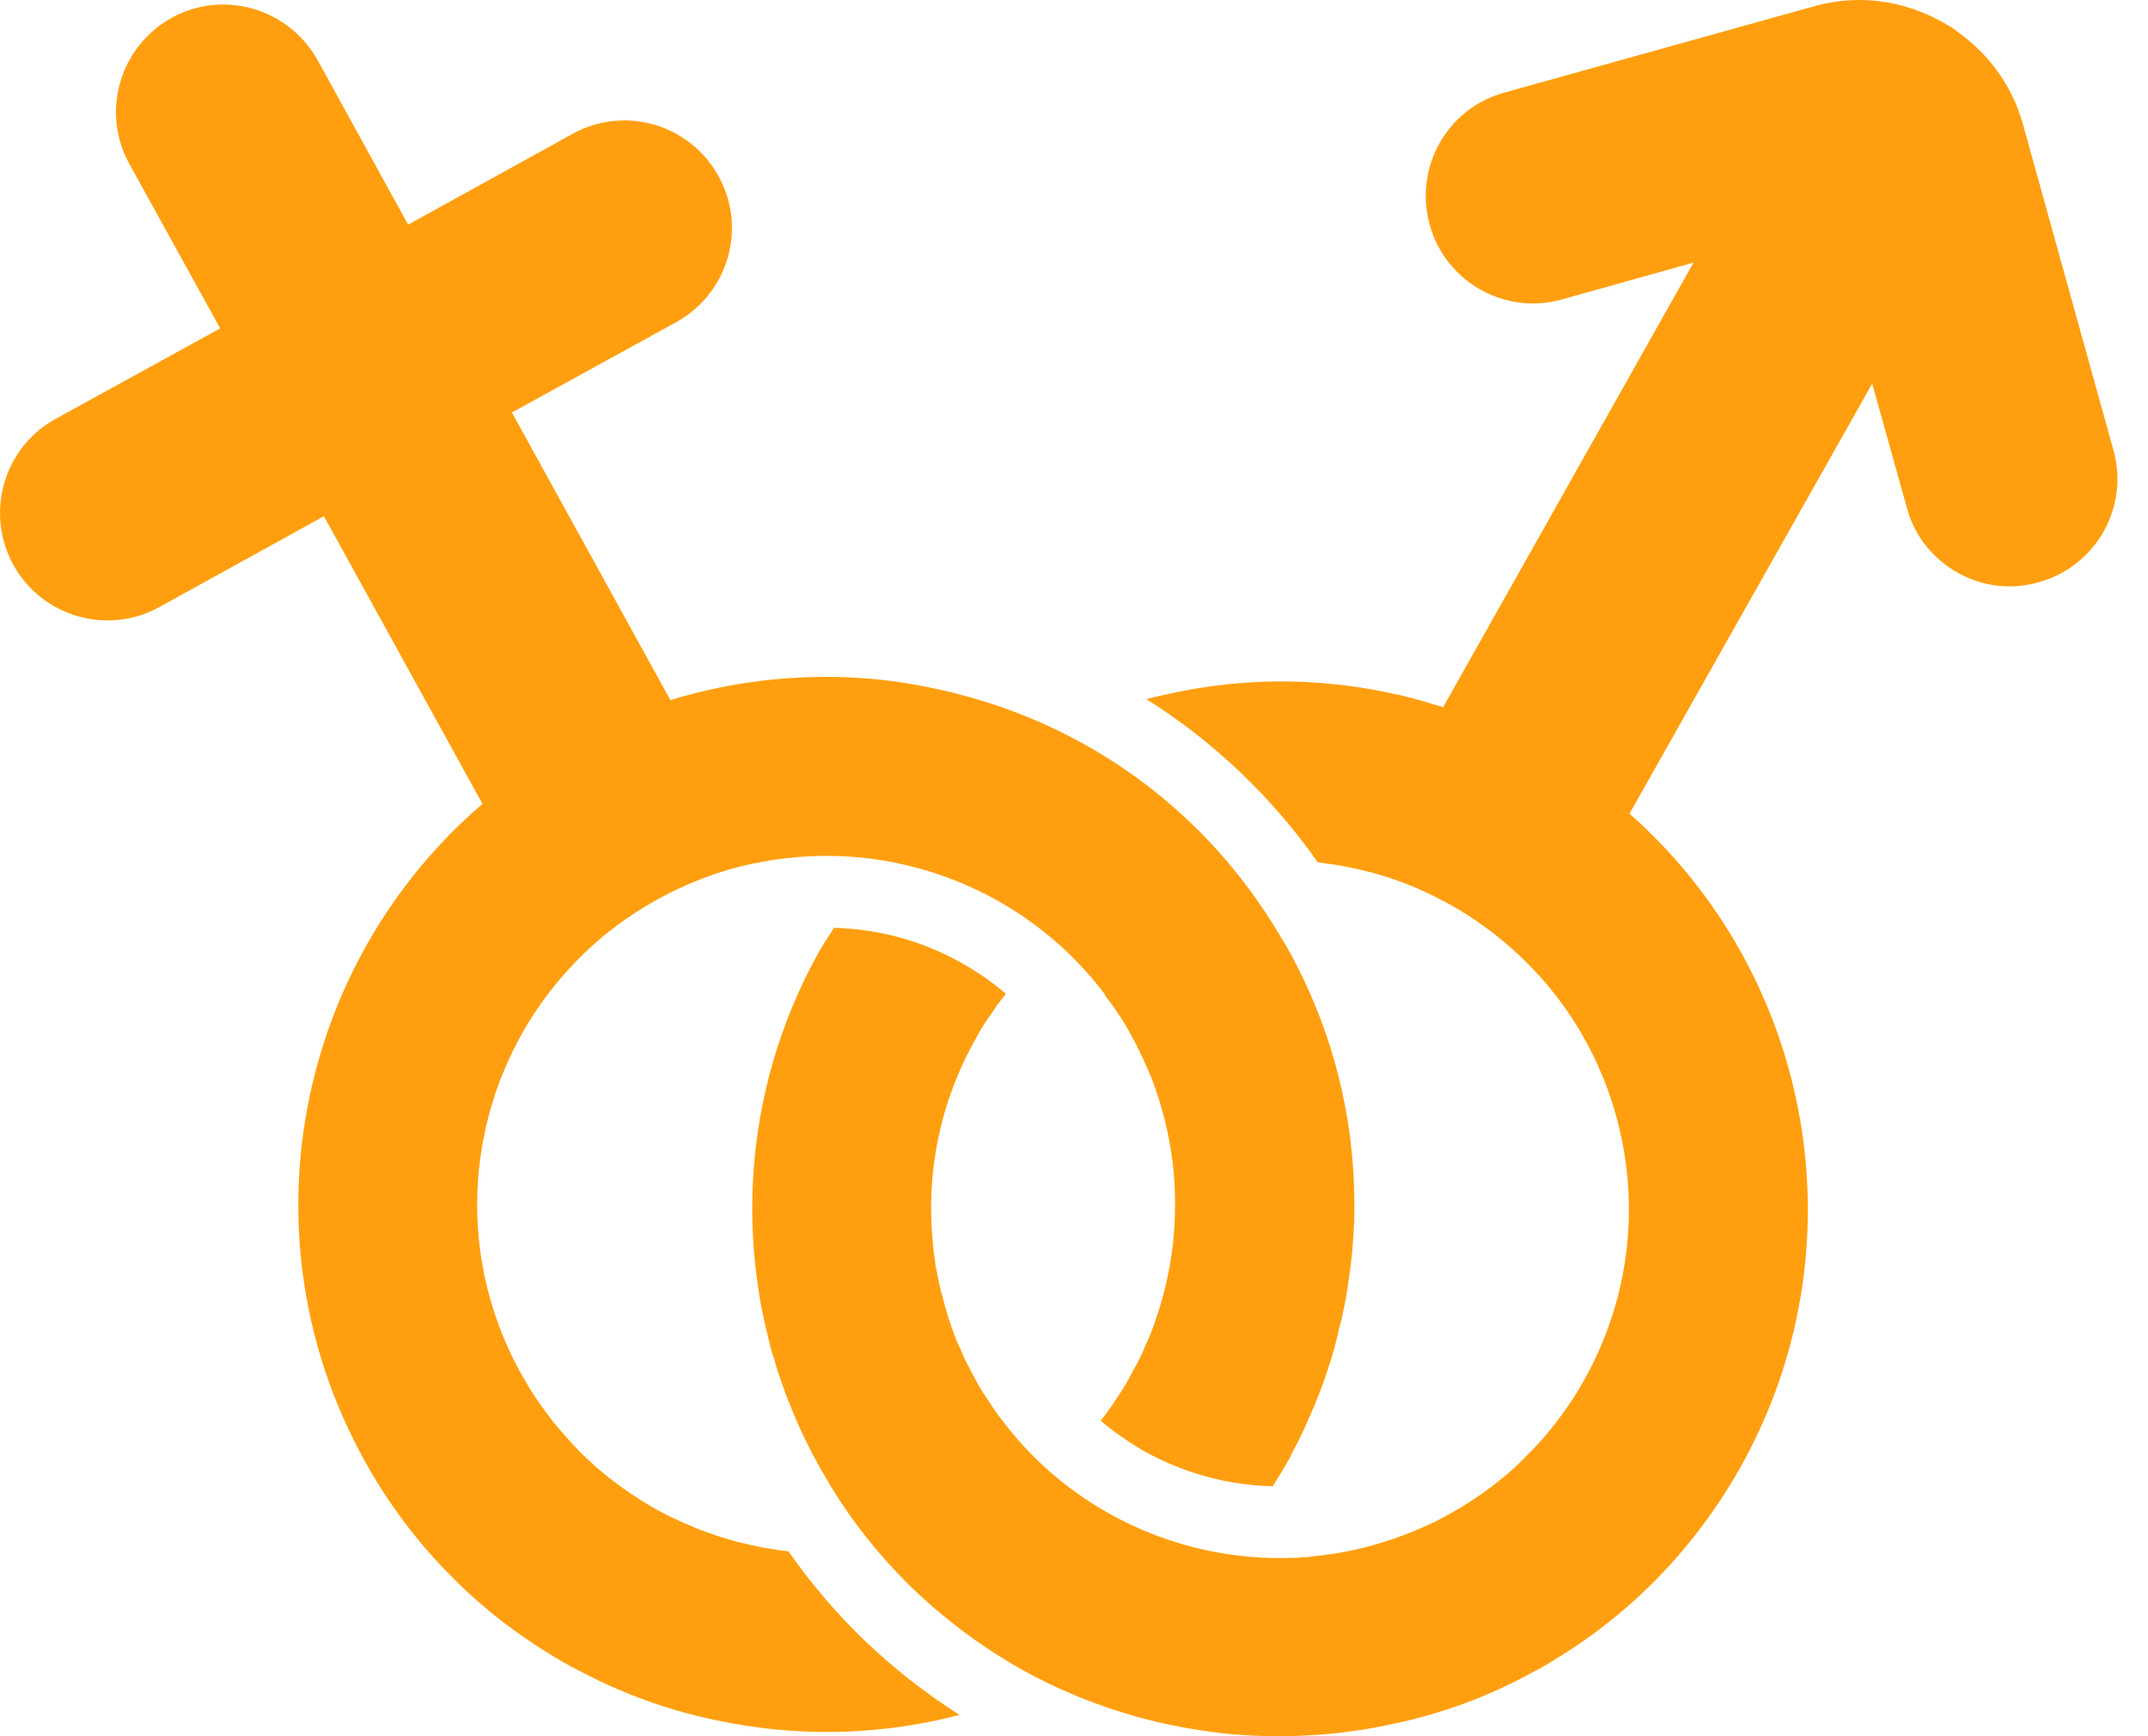
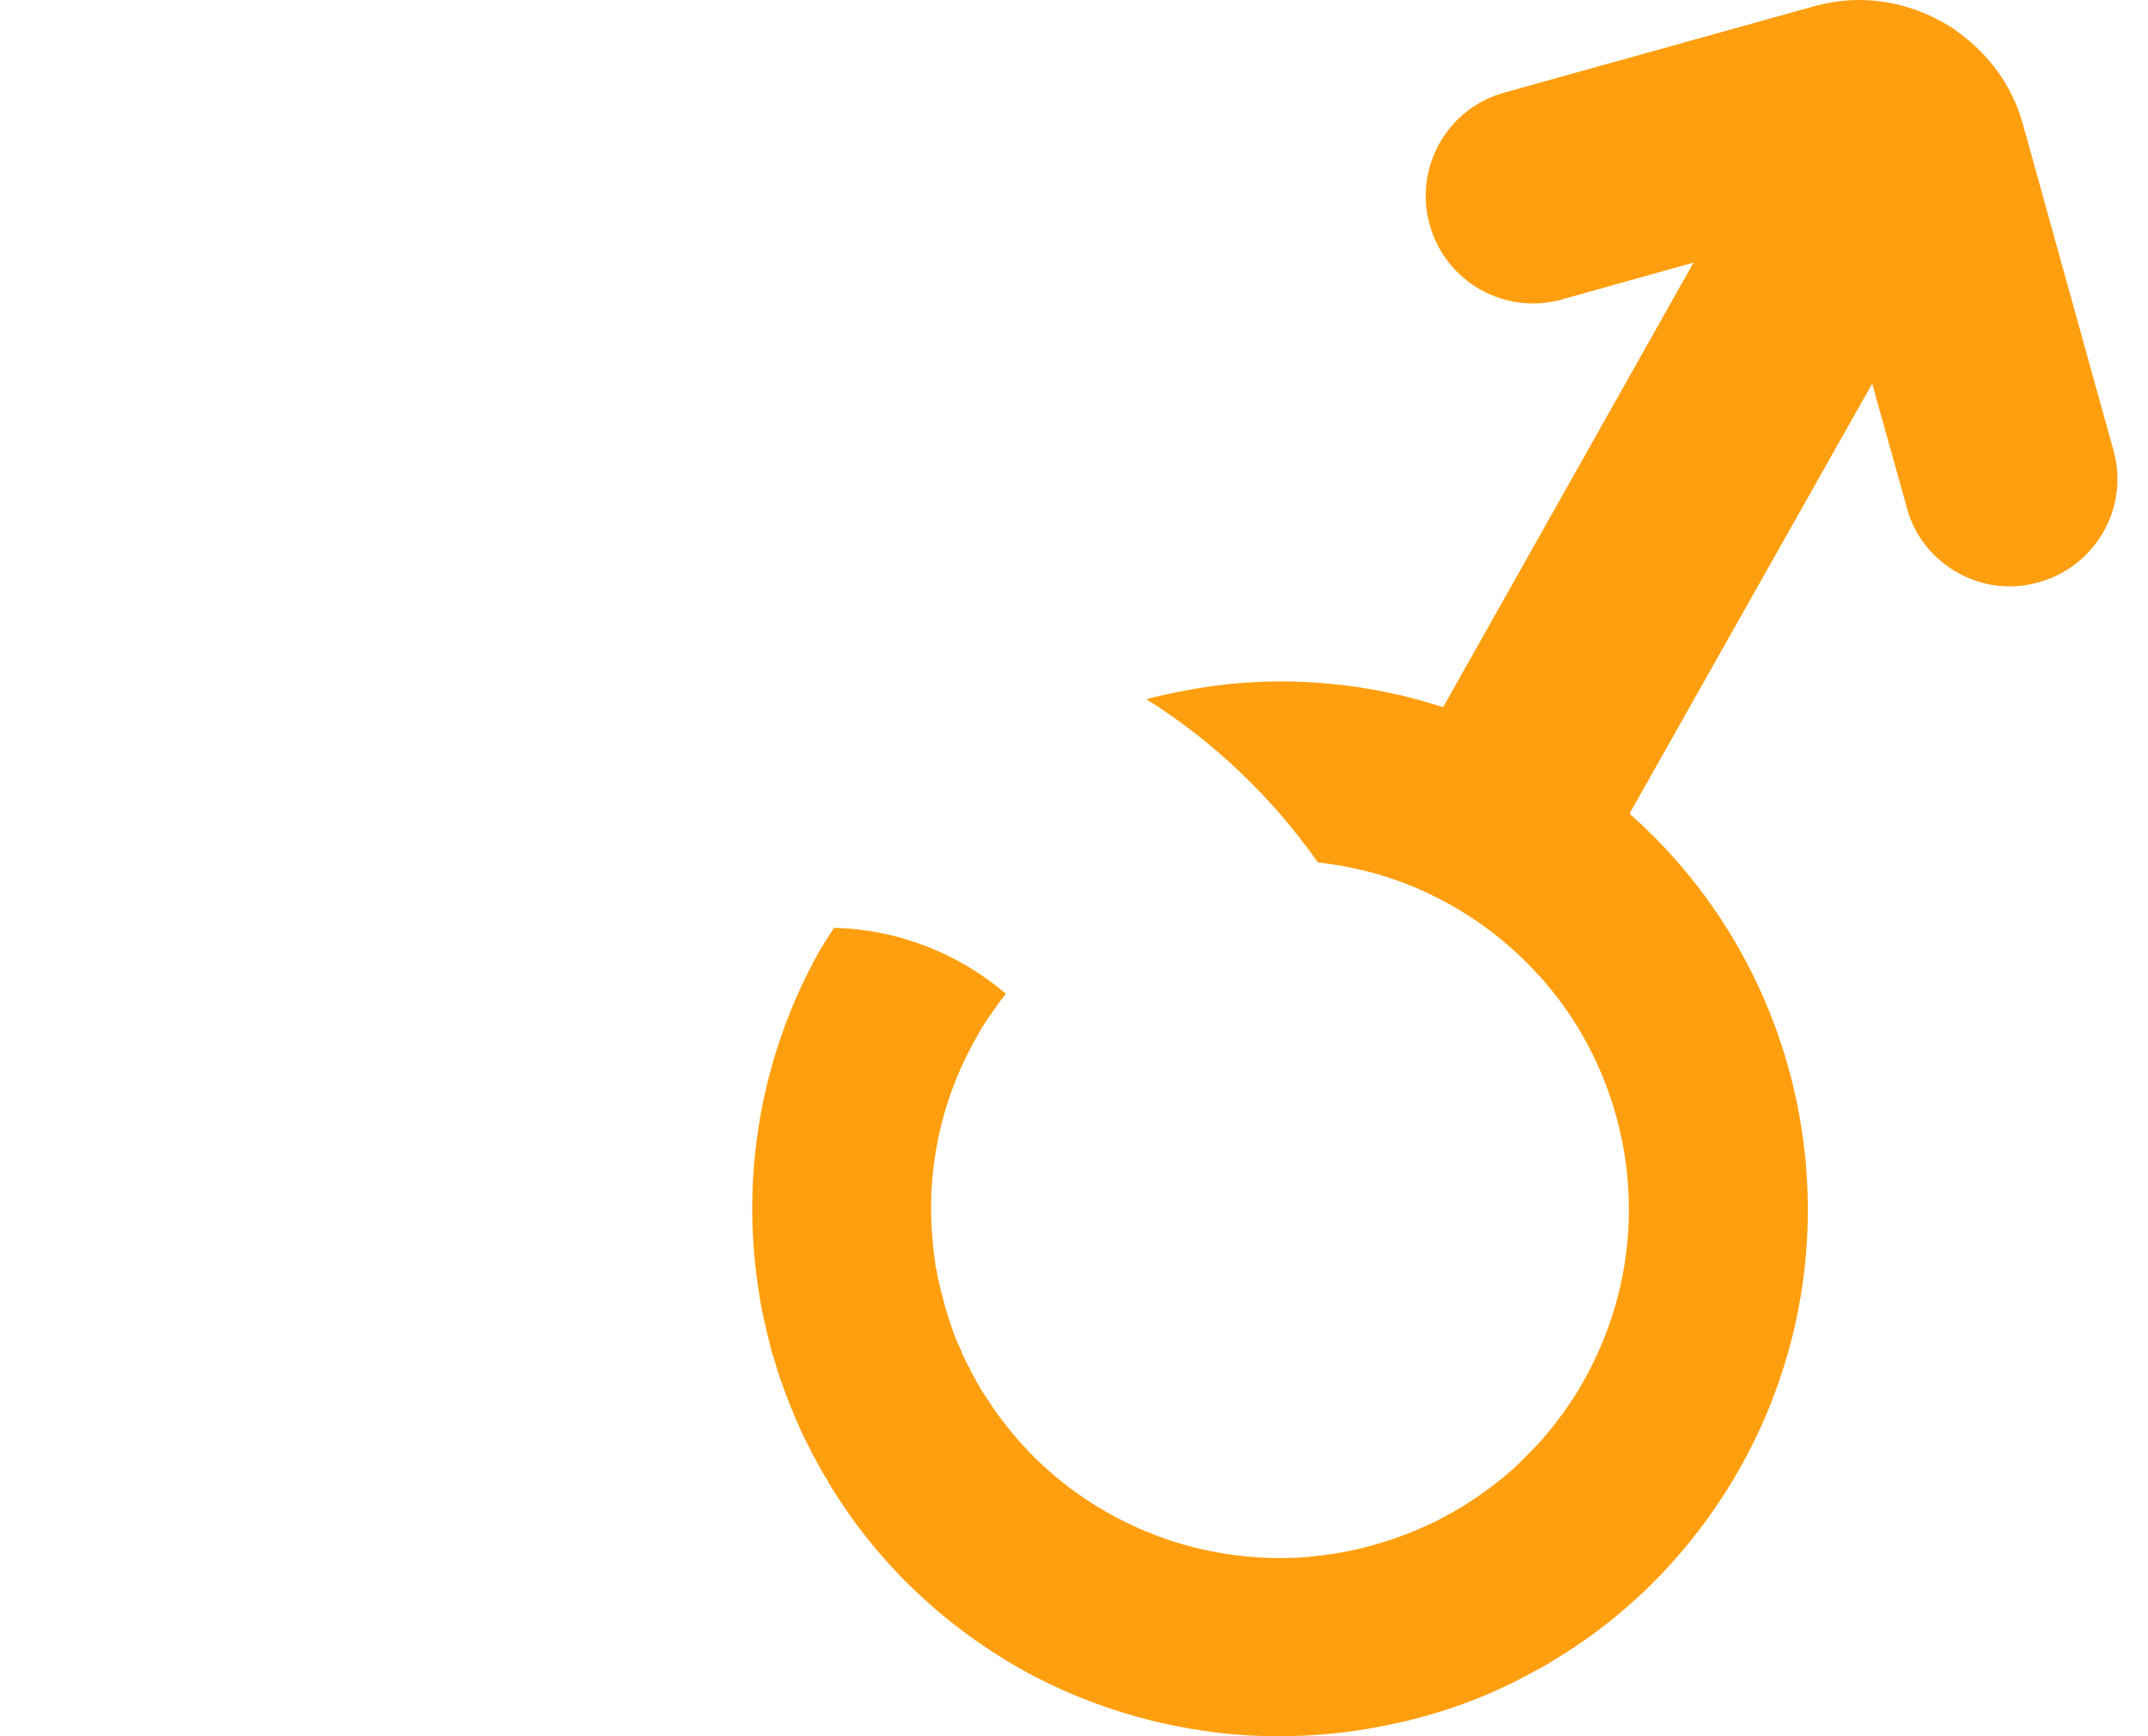
<svg xmlns="http://www.w3.org/2000/svg" width="47" height="38" viewBox="0 0 47 38" fill="none">
  <path d="M46.243 9.85L44.254 2.685C44.019 1.863 43.517 1.197 42.867 0.72C42.804 0.673 42.742 0.626 42.672 0.578H42.664C41.811 0.046 40.753 -0.158 39.712 0.132L32.914 2.027C31.661 2.372 30.933 3.672 31.285 4.925C31.63 6.17 32.93 6.906 34.175 6.554L37.056 5.747L31.575 15.481C31.552 15.465 31.536 15.458 31.512 15.458C31.254 15.379 30.995 15.301 30.737 15.239C30.683 15.223 30.62 15.207 30.557 15.2C30.197 15.114 29.829 15.051 29.461 15.004C29.391 14.996 29.32 14.988 29.25 14.981C28.341 14.879 27.44 14.895 26.548 15.012C26.055 15.082 25.562 15.177 25.084 15.302C26.54 16.218 27.816 17.424 28.835 18.873C29.07 18.904 29.297 18.935 29.524 18.983C29.547 18.99 29.571 18.99 29.587 18.998C30.331 19.147 31.059 19.421 31.756 19.813C32.469 20.22 33.087 20.713 33.62 21.293C33.635 21.309 33.643 21.325 33.667 21.34C35.812 23.705 36.314 27.276 34.653 30.22C34.481 30.533 34.285 30.823 34.074 31.098C33.863 31.379 33.635 31.638 33.392 31.872C33.298 31.974 33.197 32.068 33.095 32.162C32.633 32.57 32.124 32.922 31.576 33.212C31.482 33.266 31.388 33.313 31.294 33.353C30.746 33.611 30.166 33.807 29.579 33.933C29.282 33.995 28.976 34.042 28.679 34.066C28.679 34.066 28.679 34.073 28.671 34.073C27.183 34.199 25.648 33.901 24.255 33.118C23.307 32.585 22.524 31.881 21.913 31.066C21.788 30.902 21.671 30.729 21.561 30.557C21.459 30.409 21.373 30.252 21.287 30.087C21.263 30.048 21.239 30.009 21.224 29.962C21.145 29.829 21.083 29.696 21.028 29.554C20.997 29.492 20.973 29.429 20.942 29.367C20.801 29.022 20.692 28.669 20.605 28.309C20.589 28.278 20.582 28.255 20.582 28.223C20.543 28.075 20.512 27.926 20.488 27.777C20.472 27.73 20.465 27.683 20.465 27.636C20.441 27.487 20.418 27.33 20.41 27.182C20.261 25.686 20.559 24.128 21.358 22.718C21.467 22.515 21.585 22.327 21.725 22.138C21.811 22.005 21.905 21.88 22.007 21.755V21.747C20.958 20.855 19.634 20.338 18.248 20.307C18.201 20.385 18.146 20.471 18.091 20.55C18.044 20.628 17.99 20.714 17.942 20.792C16.635 23.118 16.22 25.71 16.588 28.169C16.619 28.38 16.65 28.584 16.698 28.795C16.745 29.014 16.799 29.241 16.854 29.461C16.878 29.555 16.901 29.648 16.94 29.743C16.987 29.93 17.05 30.119 17.12 30.307C17.199 30.541 17.293 30.769 17.387 30.996C17.41 31.043 17.425 31.09 17.449 31.137C17.535 31.34 17.629 31.536 17.731 31.724C17.738 31.74 17.747 31.763 17.754 31.779C17.872 31.998 17.989 32.218 18.123 32.429V32.437C19.109 34.089 20.535 35.506 22.328 36.524C23.149 36.987 24.004 37.328 24.873 37.573C24.873 37.573 24.873 37.573 24.873 37.574C24.897 37.581 24.923 37.585 24.948 37.592C24.948 37.592 24.949 37.592 24.95 37.593C25.435 37.726 25.924 37.823 26.414 37.891C26.415 37.891 26.415 37.891 26.415 37.891C26.416 37.891 26.416 37.891 26.416 37.891C26.5 37.903 26.584 37.916 26.669 37.926C26.9 37.953 27.132 37.972 27.364 37.985H27.365C27.467 37.99 27.567 37.993 27.669 37.996H27.67H27.671C28.073 38.007 28.475 37.996 28.875 37.966C28.876 37.966 28.877 37.966 28.877 37.966C29.076 37.951 29.272 37.931 29.468 37.906C29.562 37.892 29.655 37.881 29.748 37.866C29.748 37.866 29.748 37.866 29.749 37.866C30.026 37.824 30.302 37.771 30.575 37.709C30.626 37.698 30.678 37.688 30.73 37.676C31.057 37.597 31.382 37.508 31.701 37.401C32.343 37.189 32.97 36.915 33.573 36.579C33.721 36.508 33.863 36.422 33.996 36.336C34.56 35.999 35.1 35.607 35.601 35.169C36.564 34.332 37.402 33.313 38.068 32.139C40.793 27.3 39.657 21.34 35.655 17.808L40.965 8.396L41.724 11.113C41.888 11.739 42.304 12.232 42.828 12.53C43.353 12.829 43.987 12.922 44.614 12.742C45.859 12.395 46.596 11.102 46.243 9.85Z" fill="#FF9F0F" />
-   <path d="M28.193 20.79C28.123 20.657 28.036 20.531 27.958 20.398C26.4 17.799 23.957 16.021 21.224 15.261C20.997 15.199 20.77 15.136 20.542 15.089C20.229 15.019 19.908 14.963 19.587 14.916C19.086 14.846 18.577 14.815 18.068 14.815C16.933 14.815 15.79 14.979 14.669 15.323L11.201 9.028L14.803 7.047C15.938 6.412 16.353 4.987 15.719 3.852C15.092 2.717 13.667 2.301 12.531 2.928L8.93 4.917L6.949 1.315C6.313 0.179 4.888 -0.236 3.753 0.391C2.618 1.025 2.203 2.45 2.829 3.585L4.818 7.187L1.216 9.168C0.081 9.794 -0.334 11.22 0.292 12.363C0.918 13.498 2.351 13.913 3.486 13.287L7.088 11.298L10.557 17.594C6.486 21.087 5.272 27.062 7.966 31.949C8.49 32.904 9.132 33.75 9.861 34.486C10.221 34.854 10.613 35.199 11.02 35.512C11.302 35.724 11.591 35.927 11.889 36.115C12.163 36.288 12.437 36.452 12.726 36.593C13.76 37.141 14.88 37.517 16.031 37.72C17.652 38.018 19.351 37.963 20.996 37.533C19.477 36.569 18.224 35.348 17.253 33.954H17.245C17.12 33.938 16.995 33.923 16.869 33.899C16.674 33.868 16.478 33.829 16.29 33.782C16.173 33.759 16.047 33.727 15.93 33.688C15.82 33.657 15.703 33.618 15.593 33.578C15.444 33.531 15.303 33.477 15.154 33.414C15.006 33.351 14.849 33.281 14.7 33.21C14.551 33.14 14.403 33.062 14.254 32.976C14.113 32.89 13.972 32.803 13.831 32.71C13.69 32.616 13.549 32.514 13.416 32.412C13.283 32.311 13.15 32.201 13.025 32.091C12.915 31.989 12.806 31.888 12.696 31.785C12.665 31.747 12.626 31.715 12.602 31.684C12.5 31.574 12.399 31.465 12.304 31.355C12.187 31.222 12.077 31.089 11.976 30.948C11.874 30.815 11.78 30.682 11.686 30.54C11.584 30.384 11.49 30.219 11.396 30.055C9.751 27.079 10.299 23.485 12.516 21.135C13.04 20.571 13.675 20.078 14.395 19.679C15.116 19.287 15.86 19.013 16.627 18.872C16.745 18.849 16.87 18.825 16.988 18.81C17.113 18.794 17.23 18.778 17.355 18.771C17.371 18.763 17.387 18.763 17.402 18.763C19.971 18.529 22.563 19.625 24.176 21.763L24.168 21.77C24.278 21.912 24.387 22.06 24.481 22.209C24.583 22.358 24.677 22.515 24.763 22.679C24.92 22.969 25.06 23.266 25.186 23.572C25.421 24.175 25.578 24.801 25.656 25.42C25.719 25.953 25.726 26.477 25.687 26.994C25.633 27.636 25.5 28.263 25.296 28.858C25.233 29.061 25.155 29.257 25.061 29.452C24.983 29.648 24.889 29.836 24.779 30.024C24.694 30.197 24.592 30.369 24.482 30.533C24.357 30.729 24.224 30.916 24.083 31.096C24.373 31.339 24.686 31.558 25.023 31.754C25.916 32.255 26.887 32.506 27.85 32.529C27.983 32.317 28.109 32.106 28.233 31.887C28.249 31.84 28.28 31.785 28.304 31.738C28.421 31.527 28.523 31.308 28.617 31.088C28.703 30.9 28.789 30.704 28.86 30.508C28.907 30.398 28.945 30.289 28.985 30.18C29.017 30.085 29.048 29.984 29.079 29.89C29.134 29.741 29.174 29.592 29.212 29.443C29.244 29.326 29.275 29.209 29.298 29.091C29.337 28.958 29.369 28.825 29.392 28.692C29.447 28.449 29.487 28.198 29.518 27.956C29.557 27.697 29.588 27.431 29.604 27.165C29.627 26.899 29.635 26.632 29.635 26.359C29.634 24.47 29.172 22.559 28.193 20.79Z" fill="#FF9F0F" />
</svg>